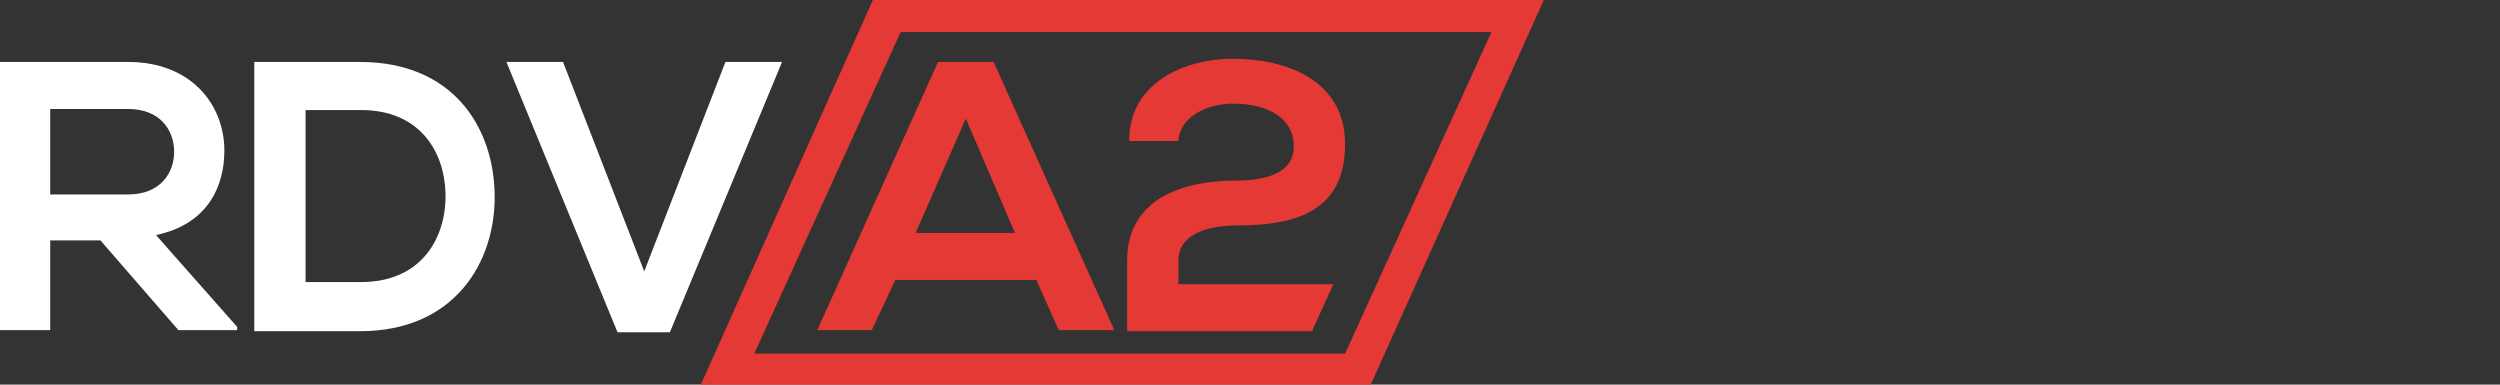
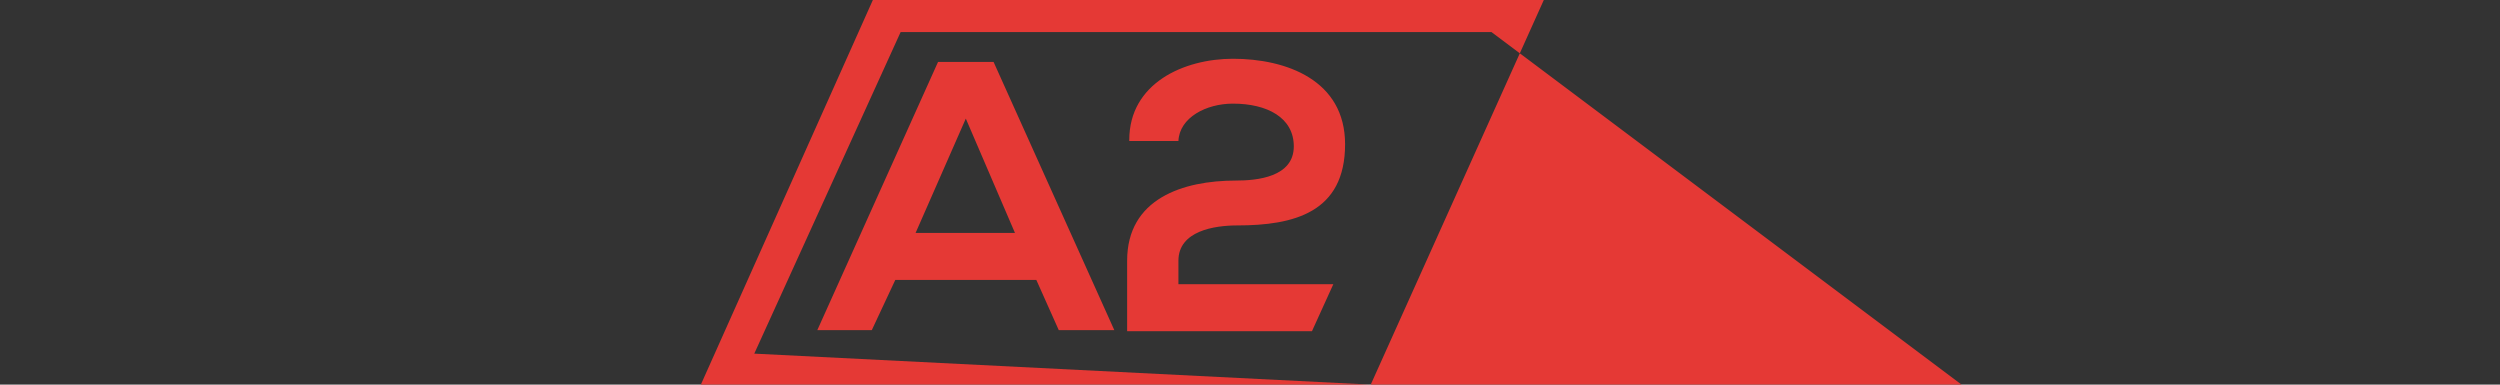
<svg xmlns="http://www.w3.org/2000/svg" version="1.1" id="Layer_1" x="0" y="0" width="234" height="36" viewBox="0 0 234 36" xml:space="preserve">
  <rect x="0" y="0" width="234" height="36" fill="#333333" stroke="none" />
  <style>.st0{fill:#e53935}</style>
-   <path class="st0" d="M128.3 36H65.6L81.7 0h62.8l-16.2 36zm-57.7-2.9h55.3L139.6 3H84.3L70.6 33.1z" />
-   <path d="M22.3 30.9h-5.6l-7.3-8.4H4.7v8.4H0V5.8h12c5.9 0 9 4 9 8.3 0 3.4-1.6 6.9-6.4 7.9l7.6 8.6v.3zM4.7 10.2v8H12c3 0 4.3-2 4.3-4s-1.3-4-4.3-4H4.7zm41.6 8c.1 6.4-3.8 12.8-12.6 12.8h-9.9V5.8h9.9c8.7 0 12.5 6.1 12.6 12.4zm-17.7 8.2h5.2c5.7 0 8-4.2 7.9-8.3-.1-3.9-2.4-7.8-7.9-7.8h-5.2v16.1zm34.1 4.7h-4.9L47.4 5.8h5.3l7.6 19.6 7.6-19.6h5.3L62.7 31.1z" fill="#fff" />
+   <path class="st0" d="M128.3 36H65.6L81.7 0h62.8l-16.2 36zh55.3L139.6 3H84.3L70.6 33.1z" />
  <path class="st0" d="M97 26.2H83.8l-2.2 4.7h-5.1L87.8 5.8H93l11.3 25.1h-5.2L97 26.2zm-6.6-15.1l-4.7 10.7H95l-4.6-10.7zm15.3 2c0-5.3 5.1-7.6 9.7-7.6 5 0 10.5 2 10.5 8 0 6.4-4.8 7.6-10.1 7.6-2.1 0-5.5.5-5.5 3.3v2.2h14.5l-2 4.4h-17.3v-6.6c0-5.8 5.2-7.5 10.2-7.5 1.9 0 5.4-.3 5.4-3.2 0-2.7-2.5-4-5.7-4-2.5 0-5 1.3-5.1 3.5h-4.6z" />
</svg>